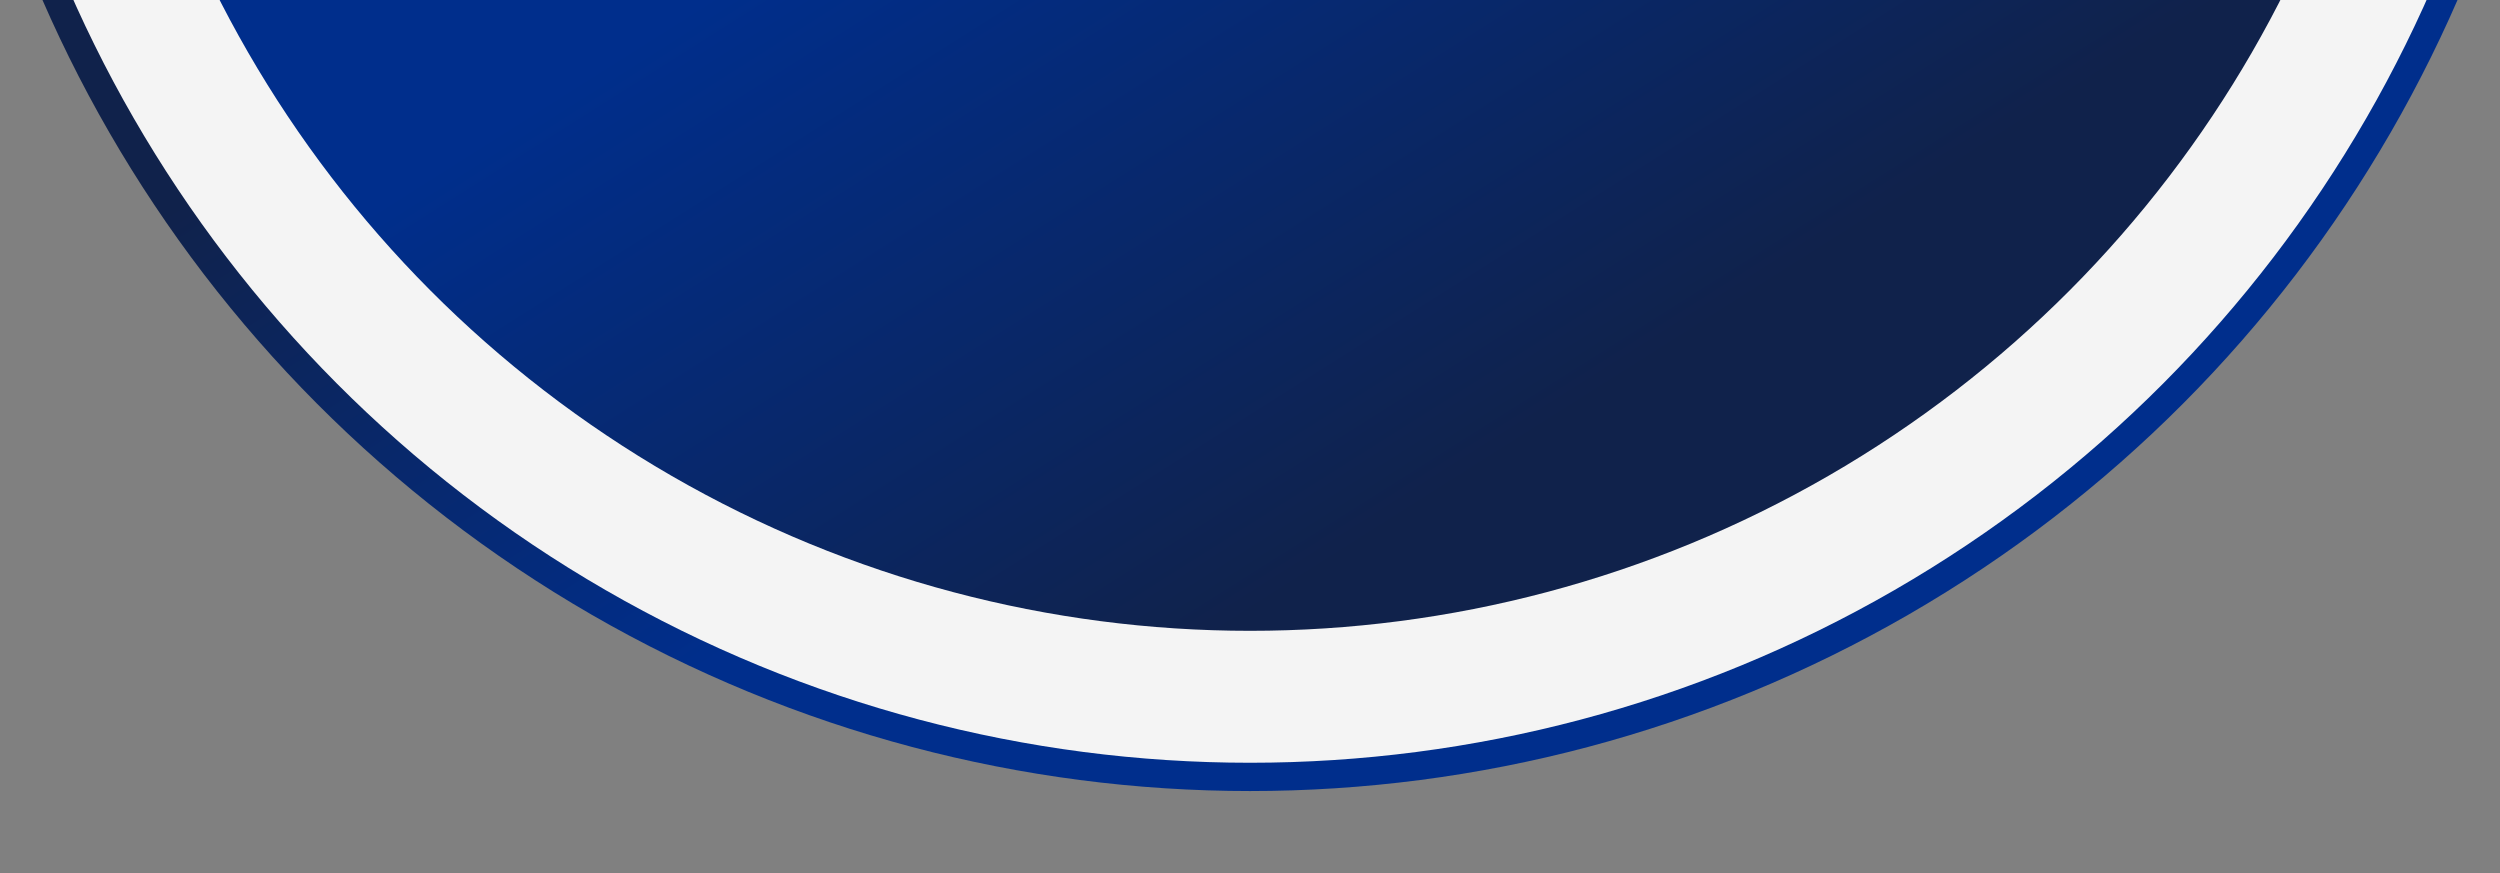
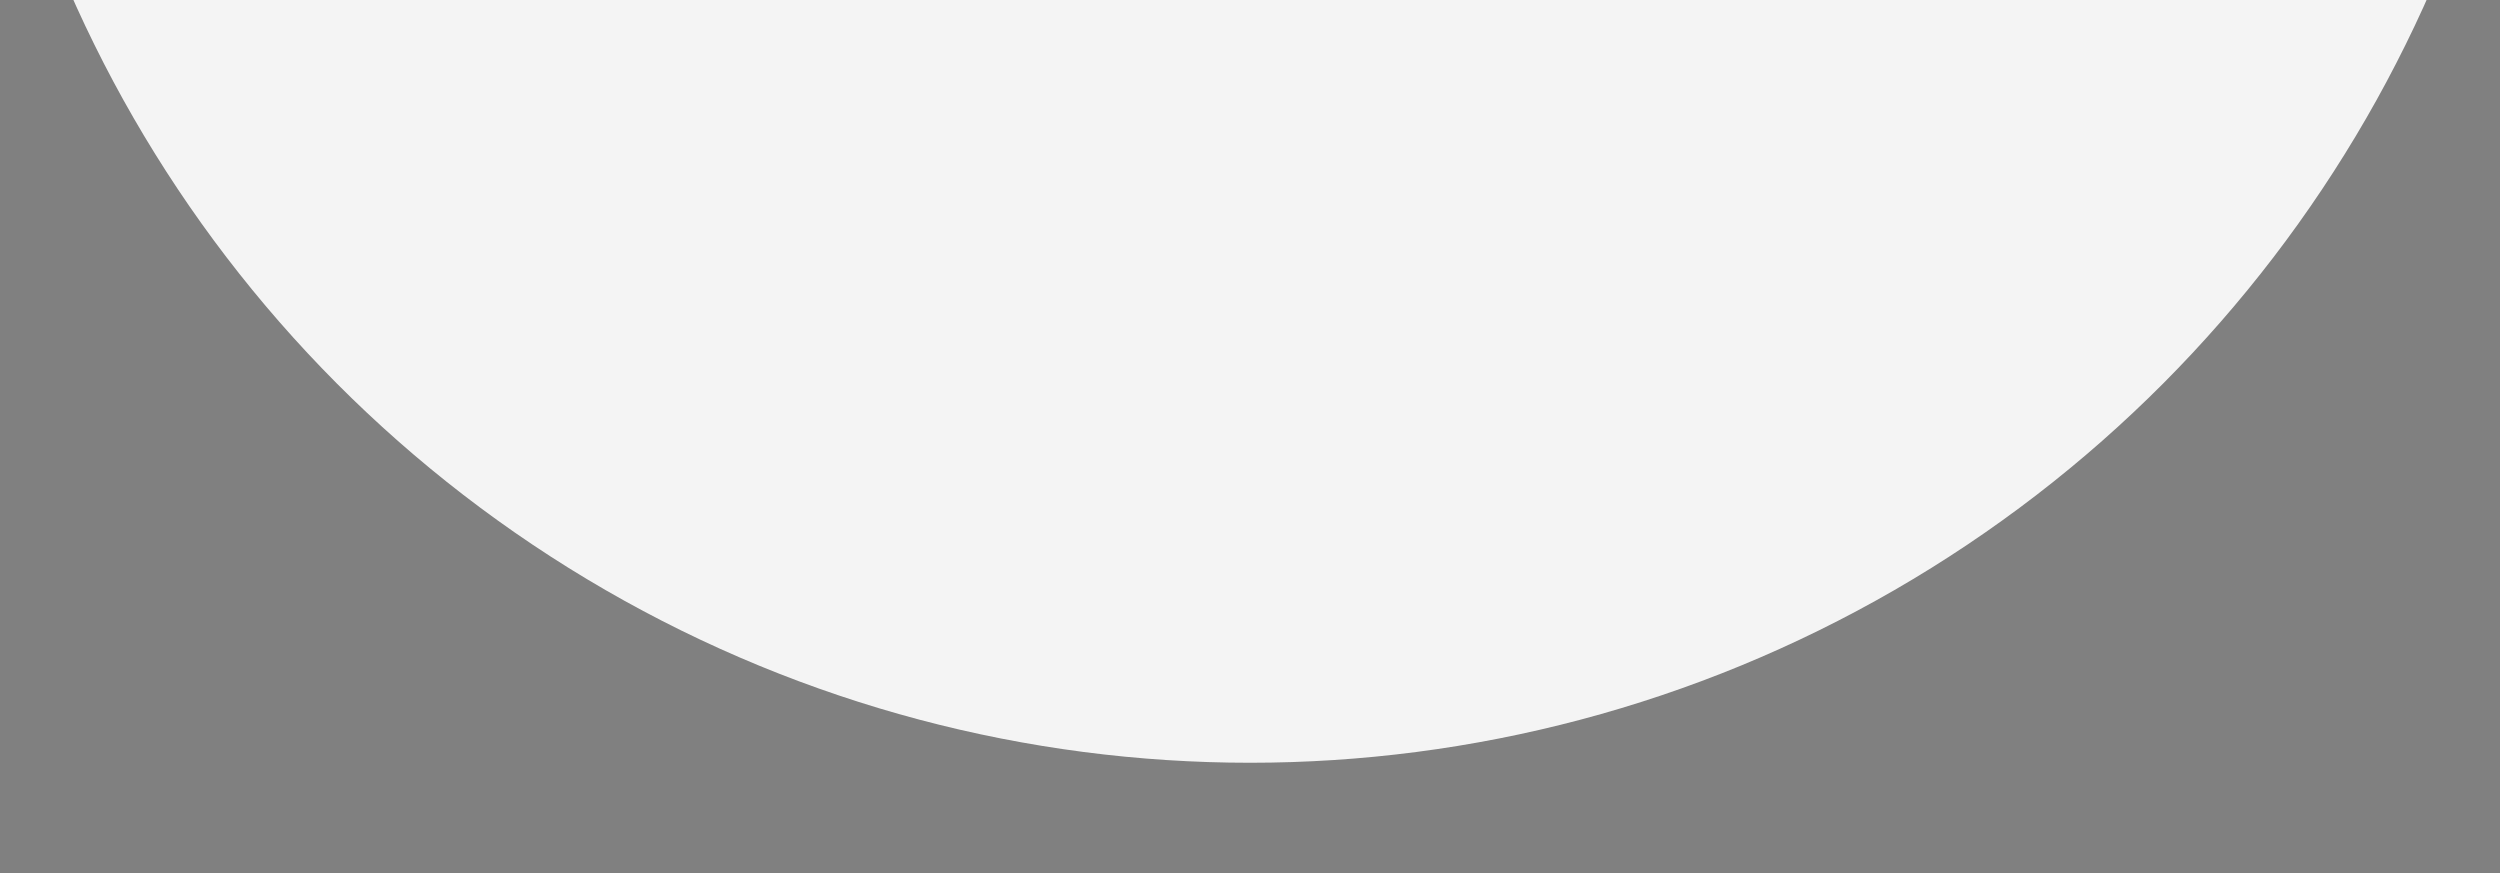
<svg xmlns="http://www.w3.org/2000/svg" xmlns:xlink="http://www.w3.org/1999/xlink" id="_イヤー_2" viewBox="0 0 335 117">
  <rect x="0" y="0" width="335" height="117" fill="#808080" stroke="none" />
  <defs>
    <style>.cls-1{fill:none;}.cls-2{clip-path:url(#clippath);}.cls-3{fill:#f4f4f4;}.cls-4{fill:url(#_称未設定グラデーション_74-2);}.cls-5{fill:url(#_称未設定グラデーション_74);}</style>
    <clipPath id="clippath">
      <rect class="cls-1" width="335" height="117" />
    </clipPath>
    <linearGradient id="_称未設定グラデーション_74" x1="218.81" y1="9.12" x2="169.98" y2="-66.65" gradientTransform="matrix(1, 0, 0, 1, 0, 0)" gradientUnits="userSpaceOnUse">
      <stop offset="0" stop-color="#002e8c" />
      <stop offset="1" stop-color="#10224b" />
    </linearGradient>
    <linearGradient id="_称未設定グラデーション_74-2" x1="178.45" y1="-53.18" x2="236.52" y2="38.69" xlink:href="#_称未設定グラデーション_74" />
  </defs>
  <g id="Layout">
    <g class="cls-2">
      <g>
-         <circle class="cls-5" cx="167.5" cy="-70.5" r="176.5" />
        <circle class="cls-3" cx="167.5" cy="-70.5" r="172.71" />
-         <circle class="cls-4" cx="167.5" cy="-70.5" r="155.03" />
      </g>
    </g>
  </g>
</svg>